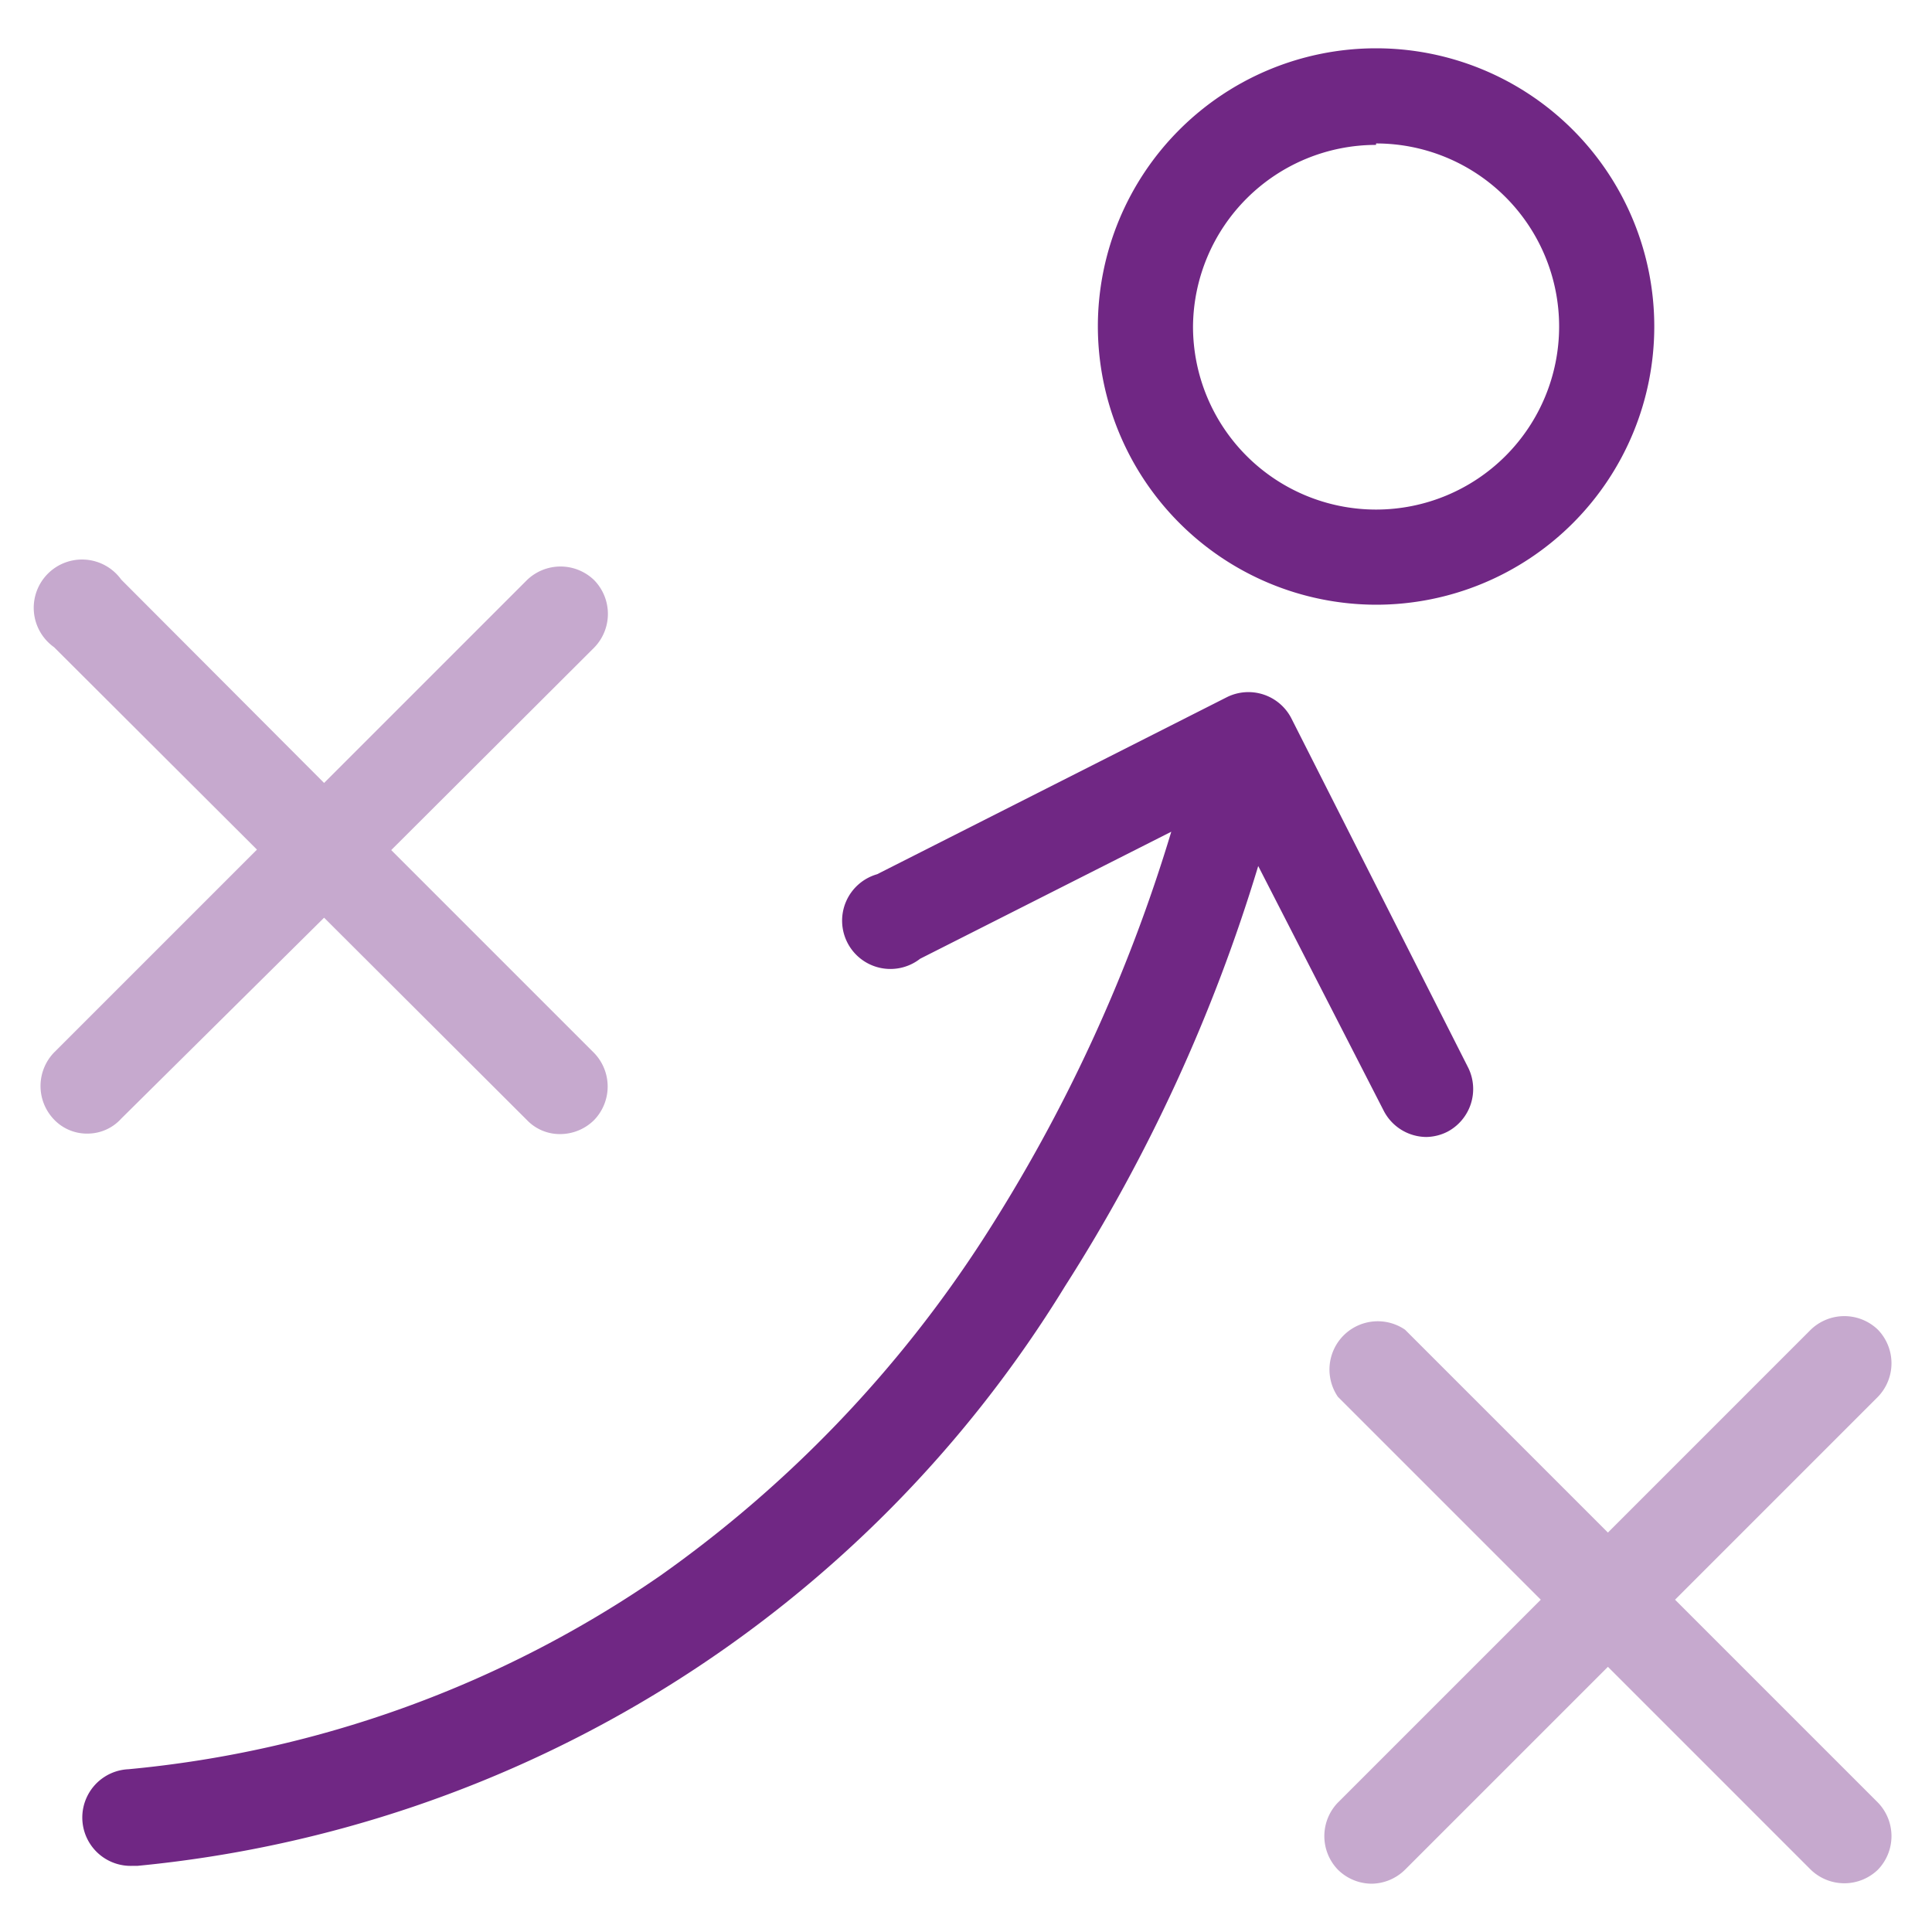
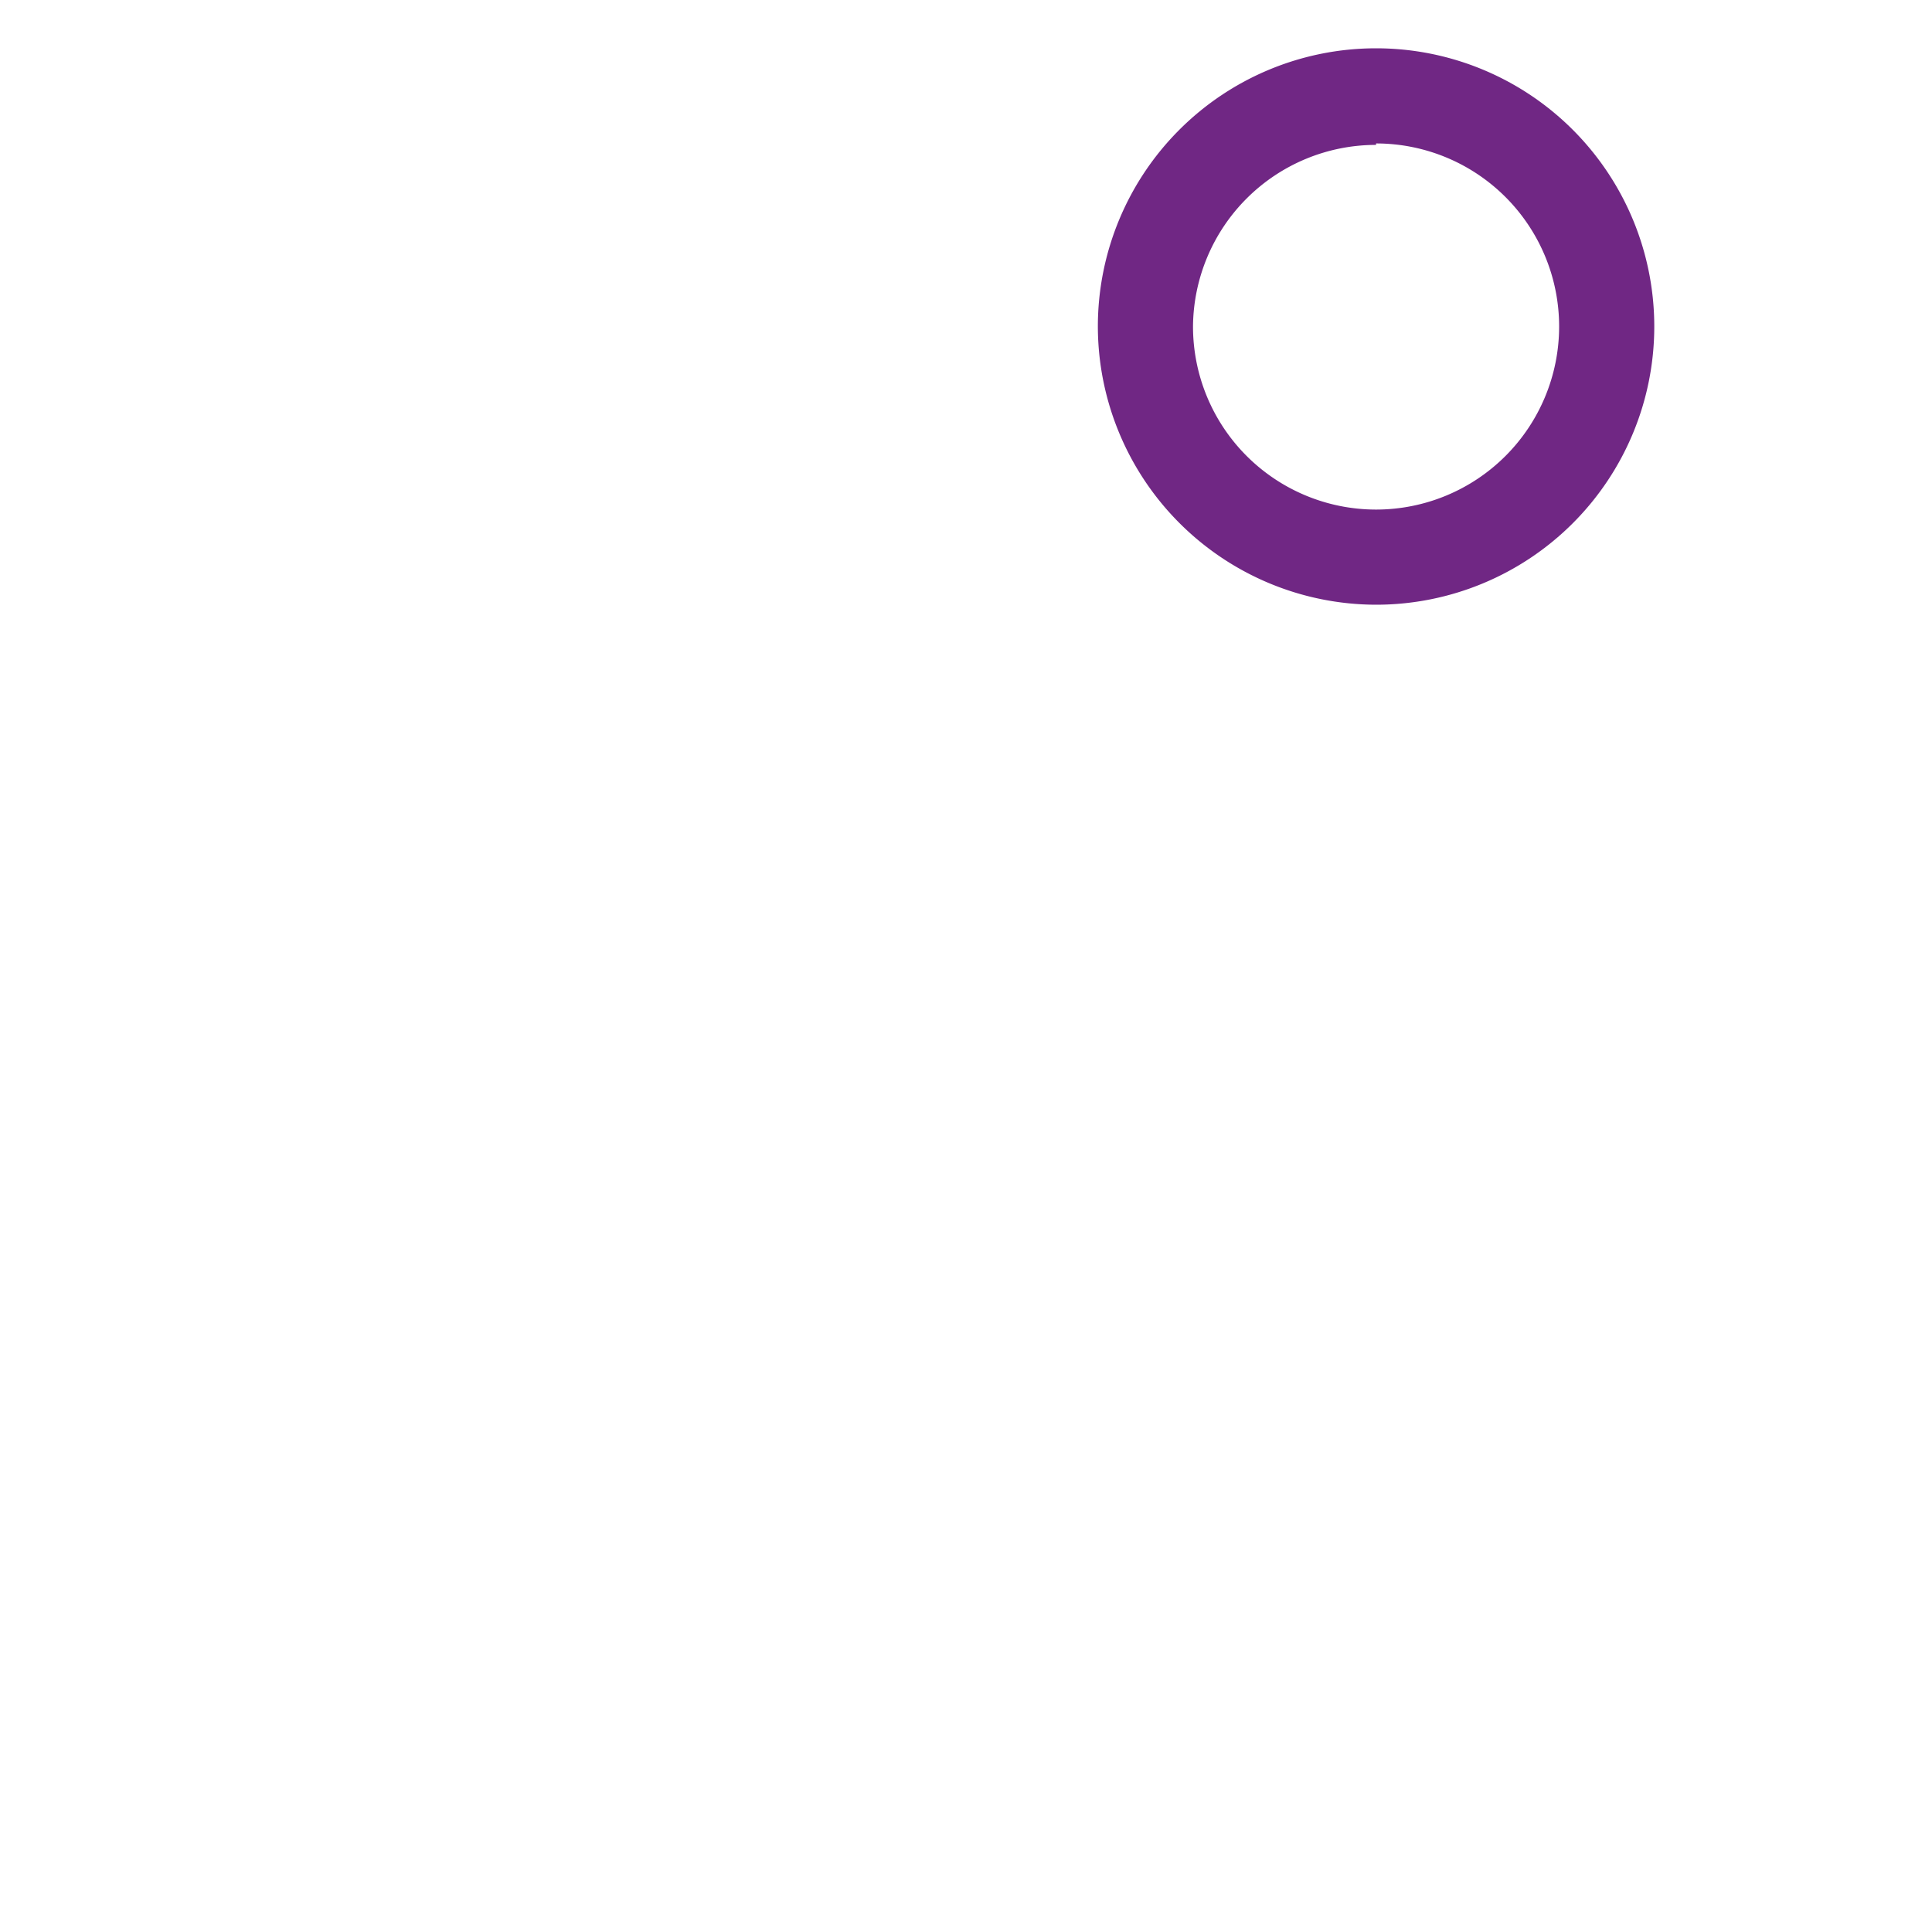
<svg xmlns="http://www.w3.org/2000/svg" viewBox="0 0 40 40">
  <defs>
    <style>.a{fill:#702784;}.b{fill:#c6a9ce;}</style>
  </defs>
  <path class="a" d="M28.49,12.52a5.76,5.76,0,1,0-5.76-5.76A5.77,5.77,0,0,0,28.49,12.52Zm0-9.55A3.79,3.79,0,1,1,24.7,6.76,3.79,3.79,0,0,1,28.49,3Z" />
-   <path class="b" d="M2.51,23.16,6.71,19l4.2,4.19a.94.94,0,0,0,.69.29,1,1,0,0,0,.7-.29,1,1,0,0,0,0-1.39l-4.2-4.2,4.2-4.19a1,1,0,0,0,0-1.4,1,1,0,0,0-1.39,0l-4.2,4.2L2.51,12a1,1,0,1,0-1.39,1.4l4.2,4.19-4.2,4.2a1,1,0,0,0,0,1.39.94.94,0,0,0,.69.29A.94.94,0,0,0,2.51,23.16Z" />
-   <path class="b" d="M34.68,33.12l4.2-4.2a1,1,0,0,0,0-1.39,1,1,0,0,0-1.39,0l-4.2,4.2-4.2-4.2a1,1,0,0,0-1.39,1.39l4.2,4.2-4.2,4.2a1,1,0,0,0,0,1.39,1,1,0,0,0,.7.29,1,1,0,0,0,.69-.29l4.2-4.2,4.2,4.2a1,1,0,0,0,1.39,0,1,1,0,0,0,0-1.39Z" />
-   <path class="a" d="M28.65,23a1,1,0,0,0,.88.54,1,1,0,0,0,.44-.11,1,1,0,0,0,.43-1.32l-3.67-7.25a1,1,0,0,0-1.32-.43l-7.25,3.67a1,1,0,1,0,.89,1.75l5.2-2.63a33.23,33.23,0,0,1-3.88,8.41,25.41,25.41,0,0,1-6.71,7,23.15,23.15,0,0,1-11,4,1,1,0,0,0,.09,2h.1A25.37,25.37,0,0,0,22.05,26.63a34.88,34.88,0,0,0,4-8.7Z" />
</svg>